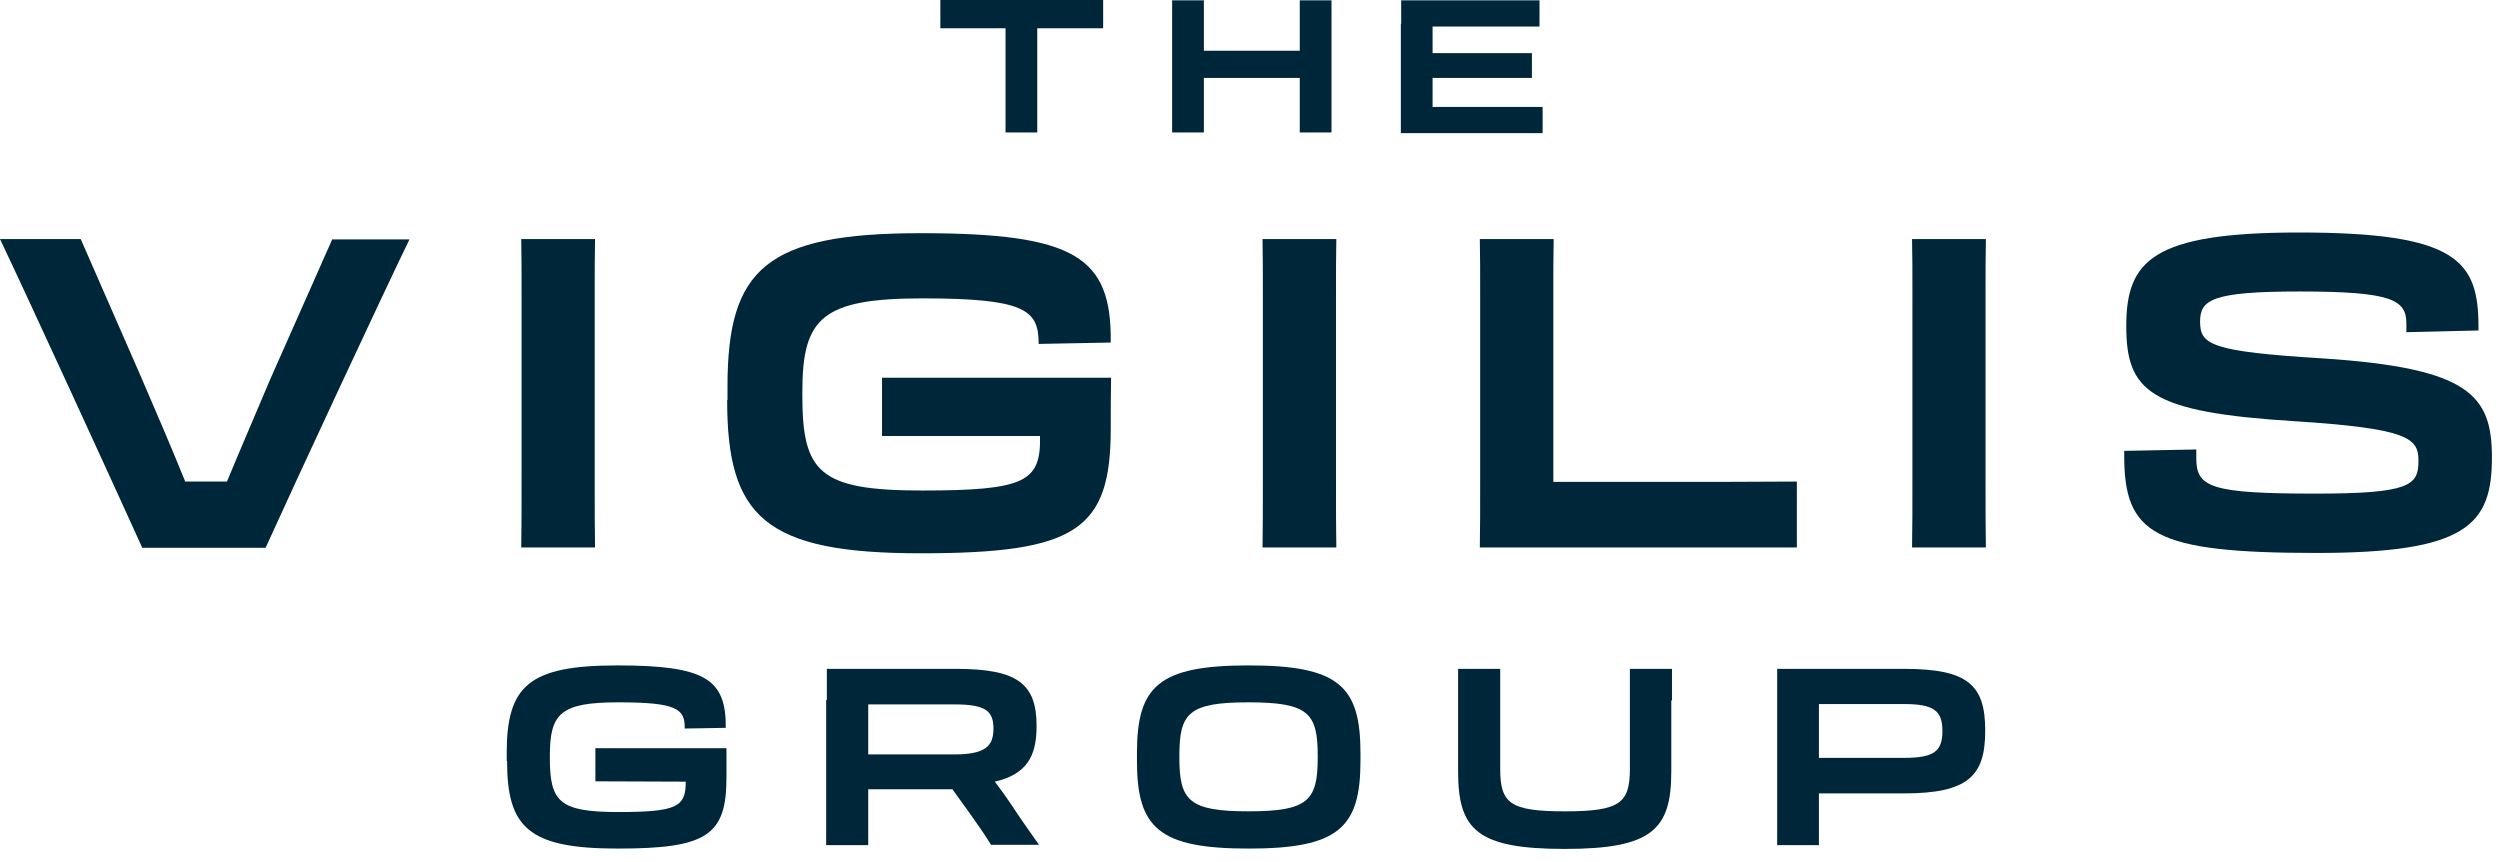
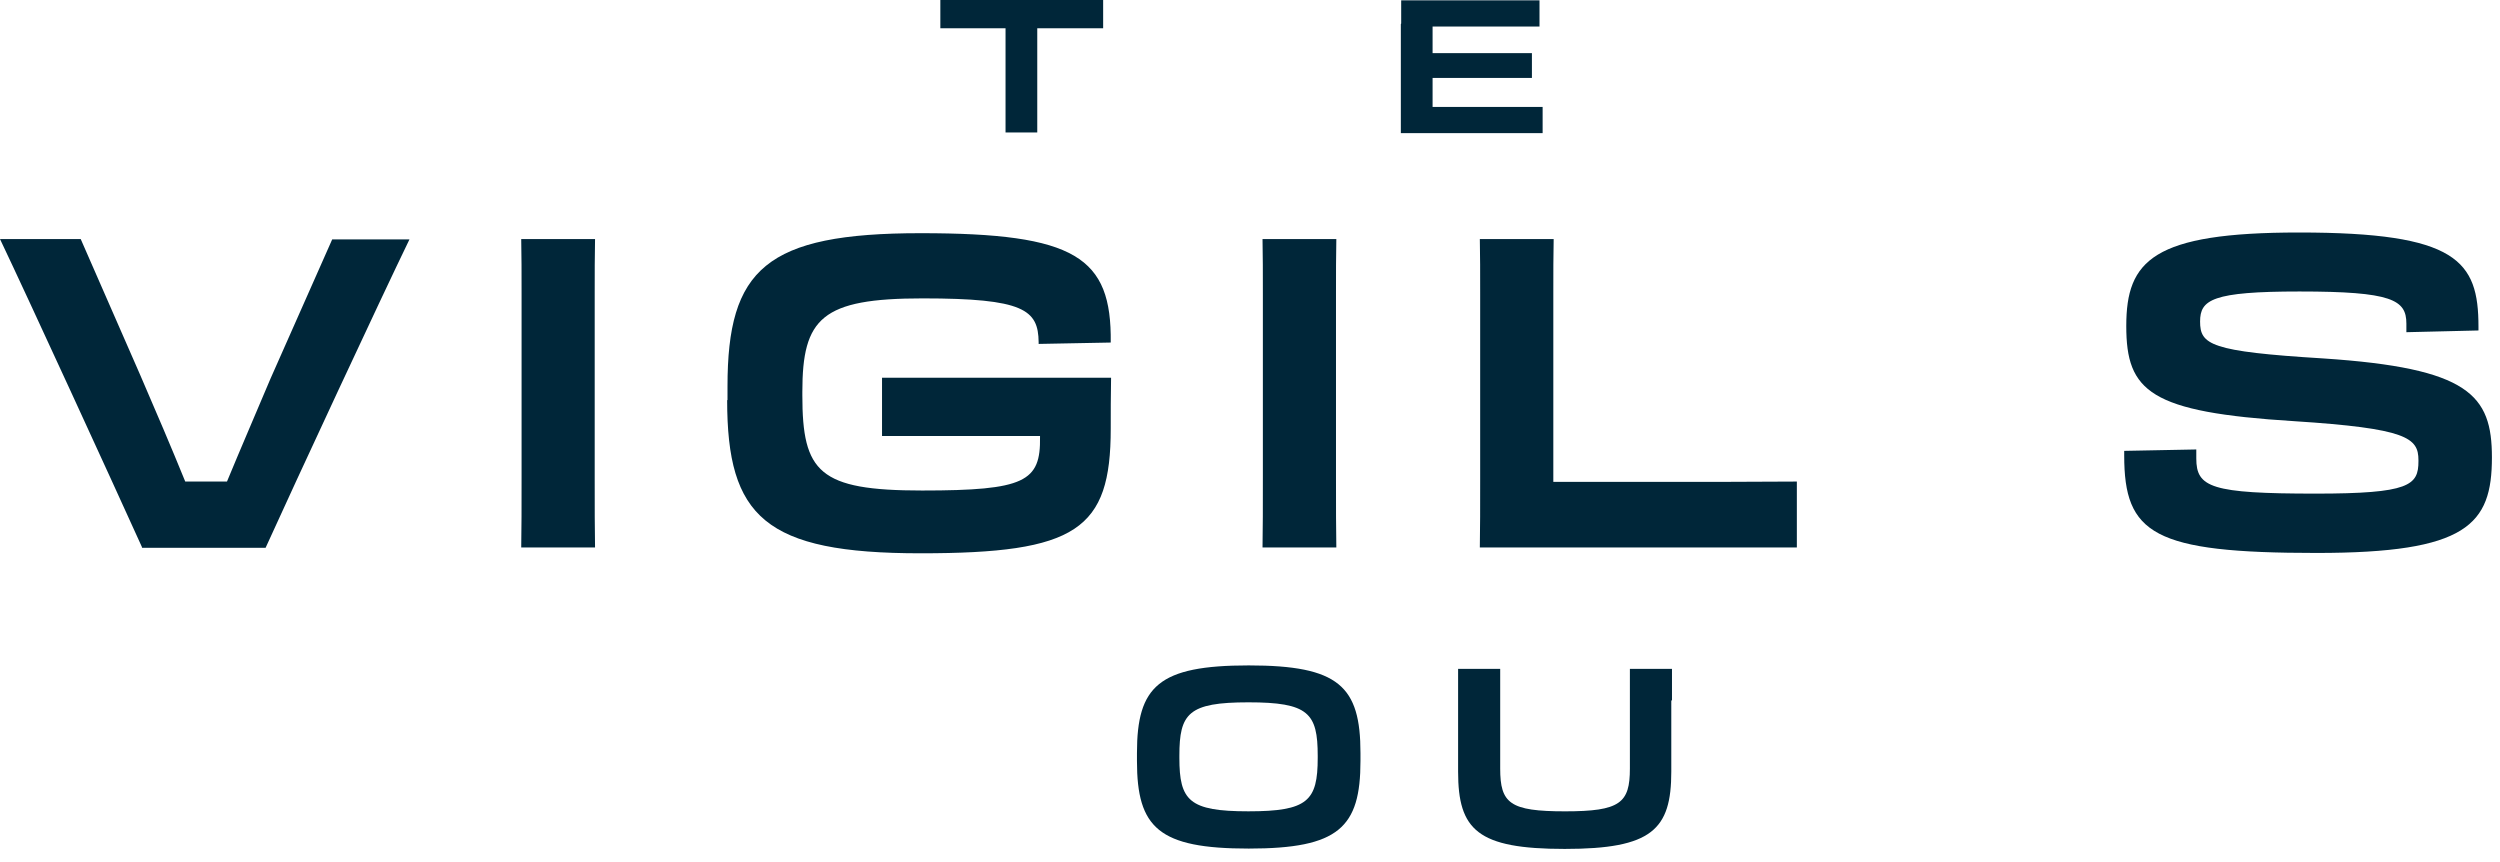
<svg xmlns="http://www.w3.org/2000/svg" width="116" height="40" viewBox="0 0 116 40" fill="none">
  <g id="Logo">
    <g id="Group">
      <path id="Vector" d="M46.689 1.312H45.872C45.2 1.312 44.24 1.312 43.632 1.312V0H51.186V1.312C50.578 1.312 49.97 1.312 49.634 1.312H48.129V4.754C48.129 5.426 48.129 5.714 48.129 6.146H46.657C46.657 5.746 46.657 5.378 46.657 4.754V1.312H46.689Z" fill="#002639" />
-       <path id="Vector_2" d="M54.387 4.754V1.088C54.387 0.656 54.387 0.368 54.387 0.016H55.86C55.86 0.384 55.86 0.656 55.86 1.088V2.353H60.309V1.088C60.309 0.656 60.309 0.368 60.309 0.016H61.782C61.782 0.384 61.782 0.656 61.782 1.088V4.754C61.782 5.426 61.782 5.714 61.782 6.146H60.309C60.309 5.746 60.309 5.378 60.309 4.754V3.617H55.86V4.754C55.86 5.426 55.86 5.714 55.86 6.146H54.387C54.387 5.746 54.387 5.378 54.387 4.754Z" fill="#002639" />
      <path id="Vector_3" d="M65.015 1.088C65.015 0.656 65.015 0.368 65.015 0.016H71.433V1.232C70.137 1.232 68.488 1.232 67.368 1.232H66.472V2.465H71.081V3.617C69.369 3.617 68.825 3.617 67.864 3.617H66.472V4.962H67.592C68.76 4.962 70.617 4.962 71.578 4.962V6.178H64.999C64.999 5.778 64.999 5.41 64.999 4.786V1.12L65.015 1.088Z" fill="#002639" />
    </g>
    <g id="Group_2">
      <path id="Vector_4" d="M6.594 25.401C5.218 22.36 1.312 13.845 0 11.092H3.745L6.498 17.382C7.219 19.047 7.971 20.807 8.595 22.344H10.532C11.14 20.872 11.86 19.207 12.549 17.574L15.414 11.108H18.999C17.67 13.845 13.717 22.344 12.324 25.417H6.578L6.594 25.401Z" fill="#002639" />
      <path id="Vector_5" d="M24.201 13.605C24.201 12.597 24.201 11.94 24.185 11.092H27.61C27.594 11.956 27.594 12.581 27.594 13.605V22.152C27.594 23.721 27.594 24.393 27.61 25.401H24.185C24.201 24.457 24.201 23.624 24.201 22.152V13.605Z" fill="#002639" />
      <path id="Vector_6" d="M33.756 18.567V17.927C33.756 12.485 35.533 10.82 42.719 10.82C49.906 10.82 51.586 11.924 51.538 15.894L48.193 15.958V15.878C48.177 14.373 47.505 13.845 42.815 13.845C38.126 13.845 37.229 14.757 37.229 18.183V18.343C37.229 21.912 37.998 22.76 42.783 22.76C47.569 22.76 48.289 22.344 48.257 20.279V20.231H40.926V17.526H51.554C51.538 18.231 51.538 19.303 51.538 19.895C51.538 24.585 49.954 25.673 42.719 25.673C35.485 25.673 33.74 23.977 33.74 18.567H33.756Z" fill="#002639" />
      <path id="Vector_7" d="M58.597 13.605C58.597 12.597 58.597 11.94 58.581 11.092H62.006C61.99 11.956 61.99 12.581 61.99 13.605V22.152C61.99 23.721 61.99 24.393 62.006 25.401H58.581C58.597 24.457 58.597 23.624 58.597 22.152V13.605Z" fill="#002639" />
-       <path id="Vector_8" d="M68.664 25.401C68.68 24.473 68.68 23.608 68.68 22.216V13.653C68.68 12.613 68.68 11.86 68.664 11.092H72.09C72.074 11.86 72.074 12.629 72.074 13.653V22.36H76.347C78.652 22.36 81.773 22.36 83.374 22.344V25.401H68.664Z" fill="#002639" />
-       <path id="Vector_9" d="M88.736 13.605C88.736 12.597 88.736 11.94 88.719 11.092H92.145C92.129 11.956 92.129 12.581 92.129 13.605V22.152C92.129 23.721 92.129 24.393 92.145 25.401H88.719C88.736 24.457 88.736 23.624 88.736 22.152V13.605Z" fill="#002639" />
+       <path id="Vector_8" d="M68.664 25.401C68.68 24.473 68.68 23.608 68.68 22.216V13.653C68.68 12.613 68.68 11.86 68.664 11.092H72.09C72.074 11.86 72.074 12.629 72.074 13.653V22.36H76.347C78.652 22.36 81.773 22.36 83.374 22.344V25.401Z" fill="#002639" />
      <path id="Vector_10" d="M98.563 21.144V20.92L101.908 20.855V21.272C101.908 22.616 102.596 22.904 107.446 22.904C111.8 22.904 112.216 22.52 112.216 21.4V21.352C112.216 20.311 111.672 19.879 106.454 19.543C99.748 19.127 98.659 18.167 98.659 15.126C98.659 12.084 99.891 10.788 106.678 10.788C114.009 10.788 115.001 12.1 115.001 15.158V15.334L111.656 15.414V15.014C111.656 13.909 110.983 13.525 106.694 13.525C102.645 13.525 102.084 13.909 102.084 14.917C102.084 15.99 102.548 16.31 107.782 16.63C114.569 17.078 115.625 18.327 115.625 21.224C115.625 24.345 114.473 25.657 107.494 25.657C99.907 25.657 98.563 24.777 98.563 21.128V21.144Z" fill="#002639" />
    </g>
    <g id="Group_3">
-       <path id="Vector_11" d="M23.512 35.309V34.941C23.512 31.835 24.521 30.875 28.634 30.875C32.748 30.875 33.692 31.515 33.676 33.772L31.771 33.804V33.756C31.771 32.892 31.387 32.588 28.698 32.588C26.009 32.588 25.513 33.1 25.513 35.069V35.165C25.513 37.197 25.945 37.678 28.682 37.678C31.419 37.678 31.819 37.437 31.819 36.269L27.626 36.253V34.716H33.708C33.708 35.117 33.708 35.725 33.708 36.077C33.708 38.766 32.796 39.374 28.666 39.374C24.537 39.374 23.528 38.414 23.528 35.309H23.512Z" fill="#002639" />
-       <path id="Vector_12" d="M38.366 32.476C38.366 31.899 38.366 31.515 38.366 31.035H44.352C47.169 31.035 48.097 31.692 48.097 33.676V33.708C48.097 35.133 47.601 35.933 46.16 36.269C46.416 36.605 46.673 36.957 46.929 37.342C47.313 37.934 47.761 38.558 48.209 39.198H45.984C45.696 38.734 45.344 38.222 44.976 37.71L44.192 36.621H40.286V37.358C40.286 38.254 40.286 38.654 40.286 39.214H38.334C38.334 38.686 38.334 38.206 38.334 37.358V32.476H38.366ZM40.286 32.668V35.005H44.272C45.728 35.005 46.096 34.62 46.096 33.804C46.096 32.972 45.712 32.684 44.272 32.684H40.286V32.668Z" fill="#002639" />
      <path id="Vector_13" d="M52.755 35.309V34.94C52.755 31.835 53.763 30.875 57.941 30.875C62.118 30.875 63.126 31.835 63.126 34.94V35.309C63.126 38.398 62.118 39.374 57.941 39.374C53.763 39.374 52.755 38.414 52.755 35.309ZM61.142 35.164V35.069C61.142 33.084 60.71 32.588 57.925 32.588C55.14 32.588 54.723 33.1 54.723 35.069V35.164C54.723 37.149 55.172 37.645 57.925 37.645C60.678 37.645 61.142 37.165 61.142 35.164Z" fill="#002639" />
      <path id="Vector_14" d="M77.548 32.508V33.388C77.548 33.98 77.548 34.797 77.548 35.805C77.548 38.494 76.651 39.39 72.602 39.39C68.552 39.39 67.656 38.51 67.656 35.805C67.656 34.797 67.656 33.98 67.656 33.372V32.492C67.656 31.899 67.656 31.435 67.656 31.035H69.609C69.609 31.435 69.609 31.931 69.609 32.492V35.661C69.609 37.277 70.057 37.646 72.618 37.646C75.179 37.646 75.627 37.261 75.627 35.661V32.492C75.627 31.931 75.627 31.435 75.627 31.035H77.58C77.58 31.419 77.58 31.899 77.58 32.492L77.548 32.508Z" fill="#002639" />
-       <path id="Vector_15" d="M84.414 39.214H82.461C82.461 38.686 82.461 38.174 82.461 37.373V32.972C82.461 32.14 82.461 31.563 82.461 31.035H88.367C91.329 31.035 92.113 31.803 92.113 33.884V33.932C92.113 35.997 91.312 36.813 88.367 36.813H84.398V37.389C84.398 38.174 84.398 38.654 84.398 39.198L84.414 39.214ZM84.398 32.684V35.165H88.351C89.76 35.165 90.128 34.845 90.128 33.916C90.128 32.988 89.744 32.668 88.351 32.668H84.398V32.684Z" fill="#002639" />
    </g>
  </g>
</svg>